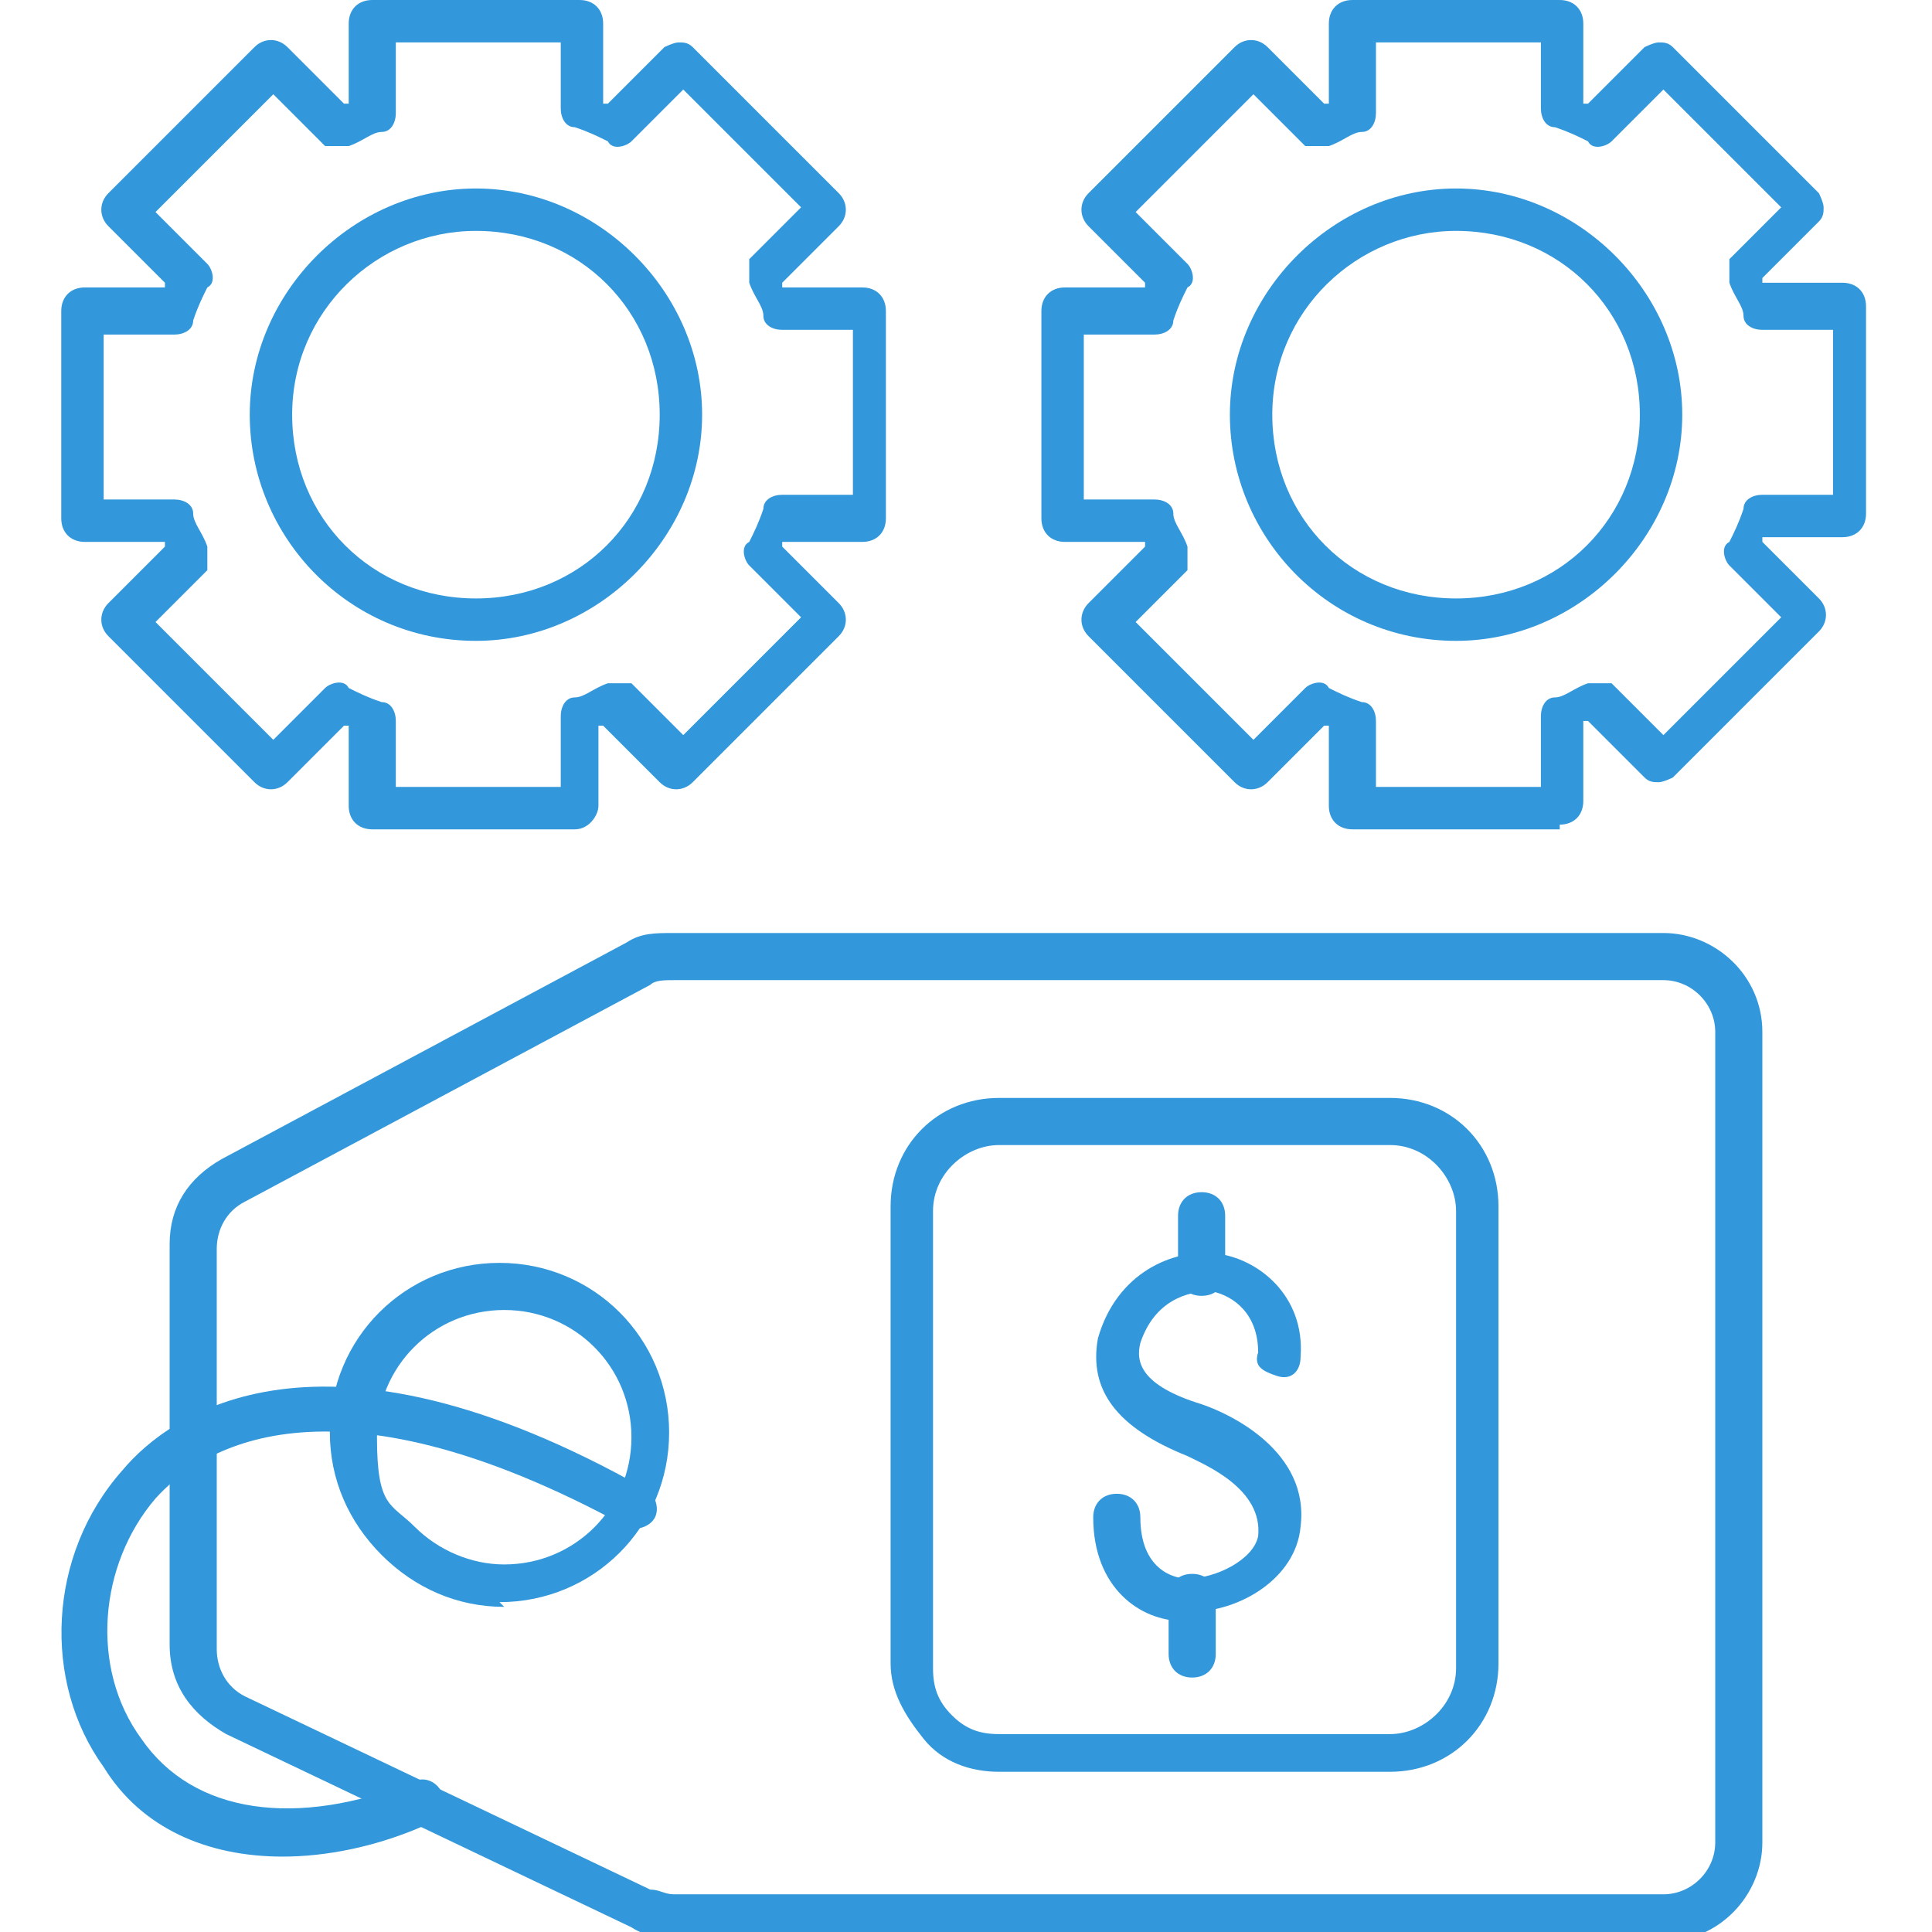
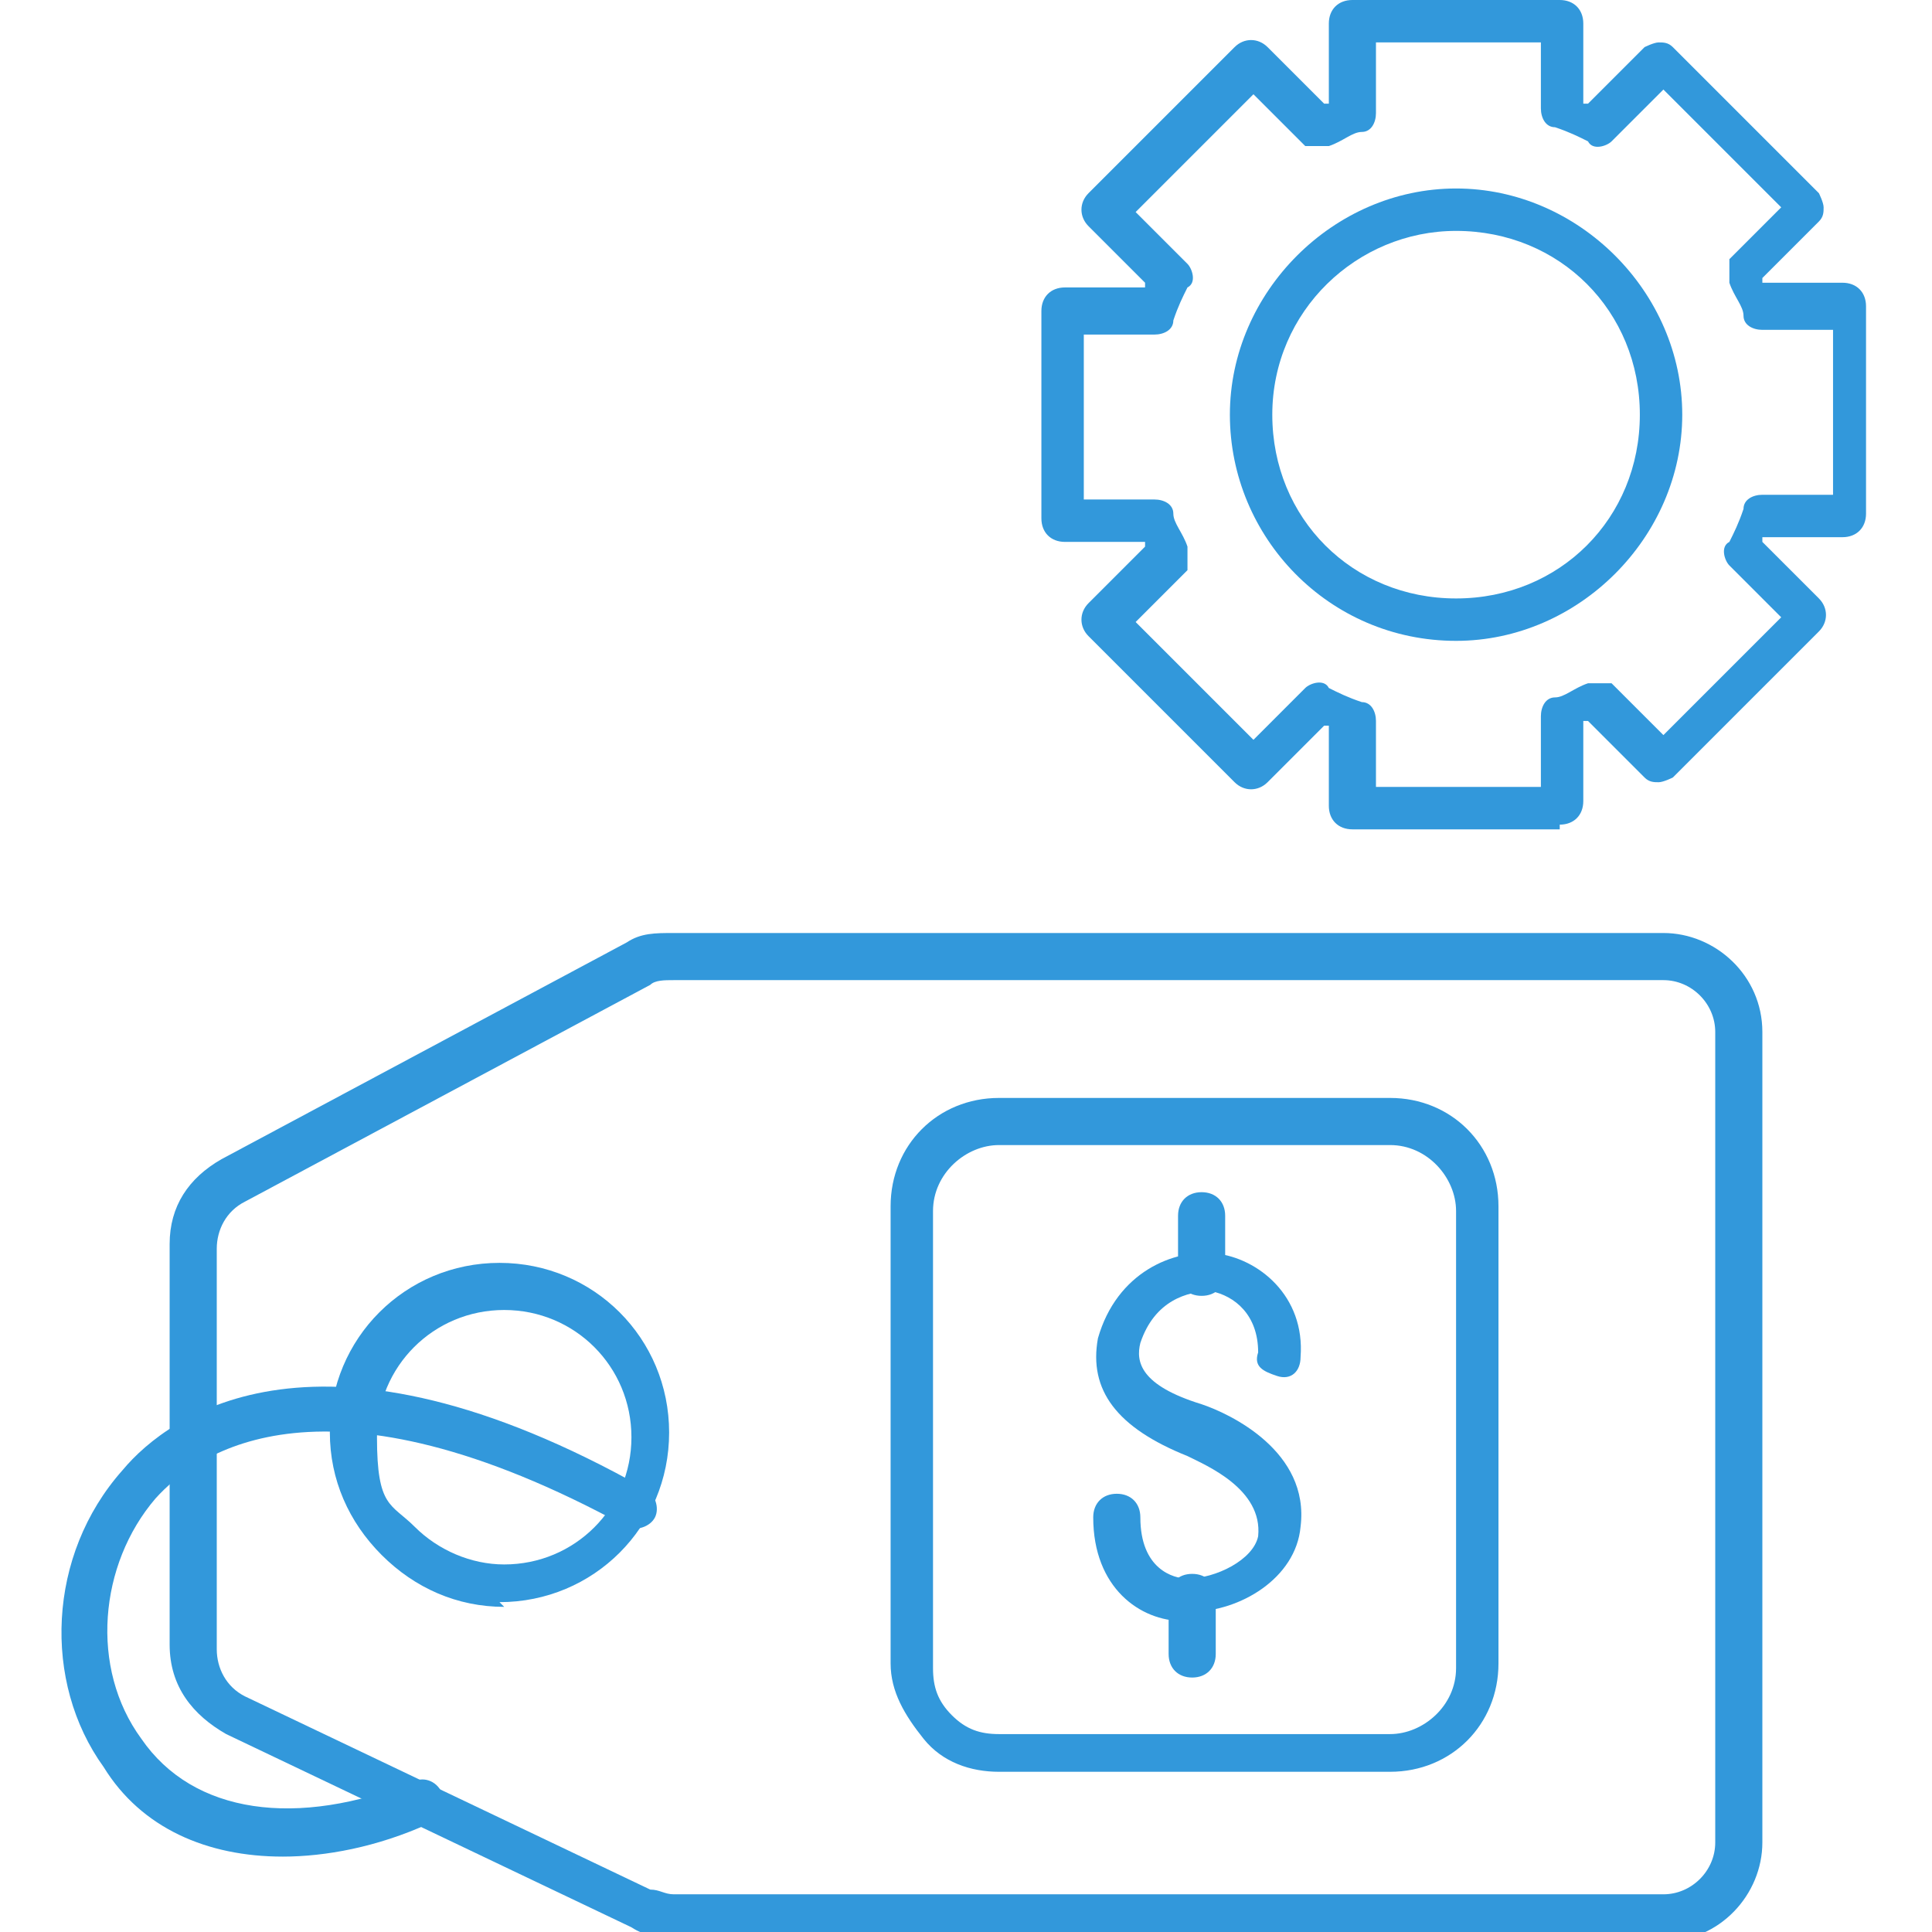
<svg xmlns="http://www.w3.org/2000/svg" id="Layer_1" viewBox="0 0 41 41">
  <path d="M35.3,41.1H14.3c-.3,0-.6,0-.9-.2l-8.6-4.1c-.7-.4-1.2-1-1.2-1.9v-8.5c0-.8.4-1.4,1.1-1.8l8.6-4.6c.3-.2.6-.2,1-.2h21c1.1,0,2.1.9,2.1,2.1v17.2c0,1.1-.9,2.1-2.1,2.1h0ZM35.3,20.8H14.3c-.2,0-.4,0-.5.1l-8.6,4.6c-.4.2-.6.6-.6,1v8.5c0,.4.2.8.6,1l8.6,4.1c.2,0,.3.1.5.1h21c.6,0,1.1-.5,1.1-1.1v-17.2c0-.6-.5-1.1-1.1-1.1h0Z" fill="#3298db" />
  <path d="M10.7,34.1c-1,0-1.9-.4-2.6-1.1-.7-.7-1.1-1.6-1.1-2.6,0-2,1.6-3.6,3.6-3.6s3.6,1.6,3.6,3.6-1.6,3.6-3.6,3.6ZM10.7,27.8c-1.5,0-2.7,1.2-2.7,2.7s.3,1.4.8,1.9,1.2.8,1.9.8c1.5,0,2.7-1.2,2.7-2.7s-1.2-2.7-2.7-2.7Z" fill="#3298db" />
  <path d="M6,39.4c-1.6,0-3-.6-3.8-1.9-1.3-1.8-1.2-4.5.4-6.3,1-1.2,4.2-3.5,11.1.4.2.1.3.4.2.6s-.4.3-.6.2c-6.4-3.5-9.1-1.6-10-.6-1.2,1.4-1.4,3.6-.3,5.1,1.1,1.6,3.3,1.9,5.8.9.2-.1.5,0,.6.3.1.2,0,.5-.3.6-1.1.5-2.2.7-3.1.7Z" fill="#3298db" />
  <path d="M25.5,27.5c-.3,0-.5-.2-.5-.5v-1.2c0-.3.2-.5.5-.5s.5.2.5.5v1.2c0,.3-.2.5-.5.5Z" fill="#3298db" />
  <path d="M25.3,35.6c-.3,0-.5-.2-.5-.5v-1.2c0-.3.2-.5.5-.5s.5.2.5.5v1.2c0,.3-.2.5-.5.5Z" fill="#3298db" />
-   <path d="M25.2,34.4h-.1c-.9,0-1.9-.7-1.9-2.2,0-.3.2-.5.5-.5s.5.2.5.5c0,1.1.7,1.3,1,1.3.6,0,1.4-.4,1.5-.9h0c.1-1-1.1-1.5-1.5-1.7-1.5-.6-2.1-1.4-1.9-2.5.4-1.4,1.6-1.9,2.5-1.8.9.1,1.9.9,1.8,2.2,0,.3-.2.5-.5.4s-.5-.2-.4-.5c0-.8-.5-1.2-1-1.3-.5,0-1.2.2-1.5,1.1-.1.4,0,.9,1.3,1.3.6.2,2.3,1,2.1,2.6-.1,1.1-1.3,1.8-2.3,1.8h0Z" fill="#3298db" />
+   <path d="M25.2,34.4h-.1c-.9,0-1.9-.7-1.9-2.2,0-.3.2-.5.5-.5s.5.2.5.5c0,1.1.7,1.3,1,1.3.6,0,1.4-.4,1.5-.9h0c.1-1-1.1-1.5-1.5-1.7-1.5-.6-2.1-1.4-1.9-2.5.4-1.4,1.6-1.9,2.5-1.8.9.1,1.9.9,1.8,2.2,0,.3-.2.5-.5.4s-.5-.2-.4-.5c0-.8-.5-1.2-1-1.3-.5,0-1.2.2-1.5,1.1-.1.4,0,.9,1.3,1.3.6.2,2.3,1,2.1,2.6-.1,1.1-1.3,1.8-2.3,1.8h0" fill="#3298db" />
  <path d="M29.5,37.6h-8.3c-.6,0-1.2-.2-1.6-.7s-.7-1-.7-1.6v-9.7c0-1.3,1-2.3,2.3-2.3h8.3c1.3,0,2.3,1,2.3,2.3v9.7c0,1.3-1,2.3-2.3,2.3h0ZM21.2,24.3c-.7,0-1.4.6-1.4,1.4v9.7c0,.4.1.7.4,1s.6.4,1,.4h8.3c.7,0,1.4-.6,1.4-1.4v-9.7c0-.7-.6-1.4-1.4-1.4h-8.3Z" fill="#3298db" />
-   <path d="M12.3,17.6h-4.4c-.3,0-.5-.2-.5-.5v-1.7s-.1,0-.1,0l-1.2,1.2c-.2.2-.5.2-.7,0l-3.1-3.1c-.2-.2-.2-.5,0-.7l1.2-1.2s0-.1,0-.1h-1.7c-.3,0-.5-.2-.5-.5v-4.4c0-.3.2-.5.5-.5h1.7s0-.1,0-.1l-1.2-1.2c-.2-.2-.2-.5,0-.7l3.1-3.1c.2-.2.5-.2.7,0l1.2,1.2s.1,0,.1,0V.5C7.4.2,7.6,0,7.9,0h4.4C12.6,0,12.8.2,12.8.5v1.7s.1,0,.1,0l1.2-1.2c0,0,.2-.1.3-.1s.2,0,.3.1l3.1,3.1c.2.2.2.5,0,.7l-1.2,1.2s0,.1,0,.1h1.7c.3,0,.5.2.5.5v4.4c0,.3-.2.5-.5.5h-1.7s0,.1,0,.1l1.2,1.2c.2.2.2.5,0,.7l-3.1,3.1c-.2.2-.5.2-.7,0l-1.2-1.2s-.1,0-.1,0v1.7c0,.2-.2.5-.5.5h0ZM8.4,16.7h3.5v-1.5c0-.2.1-.4.3-.4.2,0,.4-.2.7-.3.2,0,.4,0,.5,0l1.1,1.1,2.5-2.5-1.1-1.1c-.1-.1-.2-.4,0-.5.1-.2.2-.4.3-.7,0-.2.2-.3.4-.3h1.5v-3.5h-1.5c-.2,0-.4-.1-.4-.3,0-.2-.2-.4-.3-.7,0-.2,0-.4,0-.5l1.1-1.1-2.5-2.5-1.1,1.1c-.1.1-.4.2-.5,0-.2-.1-.4-.2-.7-.3-.2,0-.3-.2-.3-.4V.9h-3.5v1.5c0,.2-.1.4-.3.4-.2,0-.4.2-.7.3-.2,0-.4,0-.5,0l-1.1-1.1-2.5,2.5,1.1,1.1c.1.1.2.4,0,.5-.1.2-.2.4-.3.7,0,.2-.2.3-.4.3h-1.5v3.5h1.5c.2,0,.4.1.4.3,0,.2.2.4.3.7,0,.2,0,.4,0,.5l-1.1,1.1,2.5,2.5,1.1-1.1c.1-.1.4-.2.5,0,.2.1.4.2.7.3.2,0,.3.2.3.4,0,0,0,1.5,0,1.5h0Z" fill="#3298db" />
-   <path d="M10.1,13.6c-2.7,0-4.8-2.2-4.8-4.8s2.2-4.8,4.8-4.8,4.8,2.2,4.8,4.8-2.2,4.8-4.8,4.8ZM10.1,4.9c-2.1,0-3.9,1.7-3.9,3.9s1.7,3.9,3.9,3.9,3.9-1.7,3.9-3.9-1.7-3.9-3.9-3.9Z" fill="#3298db" />
  <path d="M33.1,17.6h-4.4c-.3,0-.5-.2-.5-.5v-1.7s-.1,0-.1,0l-1.2,1.2c-.2.2-.5.2-.7,0l-3.1-3.1c-.2-.2-.2-.5,0-.7l1.2-1.2s0-.1,0-.1h-1.7c-.3,0-.5-.2-.5-.5v-4.4c0-.3.2-.5.5-.5h1.7s0-.1,0-.1l-1.2-1.2c-.2-.2-.2-.5,0-.7l3.1-3.1c.2-.2.5-.2.7,0l1.2,1.2s.1,0,.1,0V.5c0-.3.2-.5.5-.5h4.4c.3,0,.5.2.5.5v1.7s.1,0,.1,0l1.2-1.2c0,0,.2-.1.3-.1s.2,0,.3.1l3.1,3.1c0,0,.1.2.1.3s0,.2-.1.3l-1.2,1.2s0,.1,0,.1h1.7c.3,0,.5.2.5.5v4.4c0,.3-.2.5-.5.5h-1.7s0,.1,0,.1l1.2,1.2c.2.2.2.5,0,.7l-3.1,3.1c0,0-.2.1-.3.1s-.2,0-.3-.1l-1.2-1.2s-.1,0-.1,0v1.7c0,.3-.2.5-.5.5h0ZM29.2,16.7h3.5v-1.5c0-.2.1-.4.3-.4.2,0,.4-.2.7-.3.2,0,.4,0,.5,0l1.1,1.1,2.5-2.5-1.1-1.1c-.1-.1-.2-.4,0-.5.1-.2.2-.4.3-.7,0-.2.2-.3.4-.3h1.5v-3.5h-1.5c-.2,0-.4-.1-.4-.3,0-.2-.2-.4-.3-.7,0-.2,0-.4,0-.5l1.1-1.1-2.5-2.5-1.1,1.1c-.1.1-.4.2-.5,0-.2-.1-.4-.2-.7-.3-.2,0-.3-.2-.3-.4V.9h-3.5v1.5c0,.2-.1.4-.3.4-.2,0-.4.2-.7.3-.2,0-.4,0-.5,0l-1.1-1.1-2.5,2.5,1.1,1.1c.1.1.2.4,0,.5-.1.2-.2.4-.3.7,0,.2-.2.3-.4.3h-1.5v3.5h1.5c.2,0,.4.1.4.3,0,.2.2.4.3.7,0,.2,0,.4,0,.5l-1.1,1.1,2.5,2.5,1.1-1.1c.1-.1.4-.2.5,0,.2.1.4.2.7.3.2,0,.3.2.3.4v1.5Z" fill="#3298db" />
  <path d="M30.9,13.6c-2.7,0-4.8-2.2-4.8-4.8s2.2-4.8,4.8-4.8,4.8,2.2,4.8,4.8-2.2,4.8-4.8,4.8ZM30.9,4.9c-2.1,0-3.9,1.7-3.9,3.9s1.7,3.9,3.9,3.9,3.9-1.7,3.9-3.9-1.7-3.9-3.9-3.9Z" fill="#3298db" />
</svg>